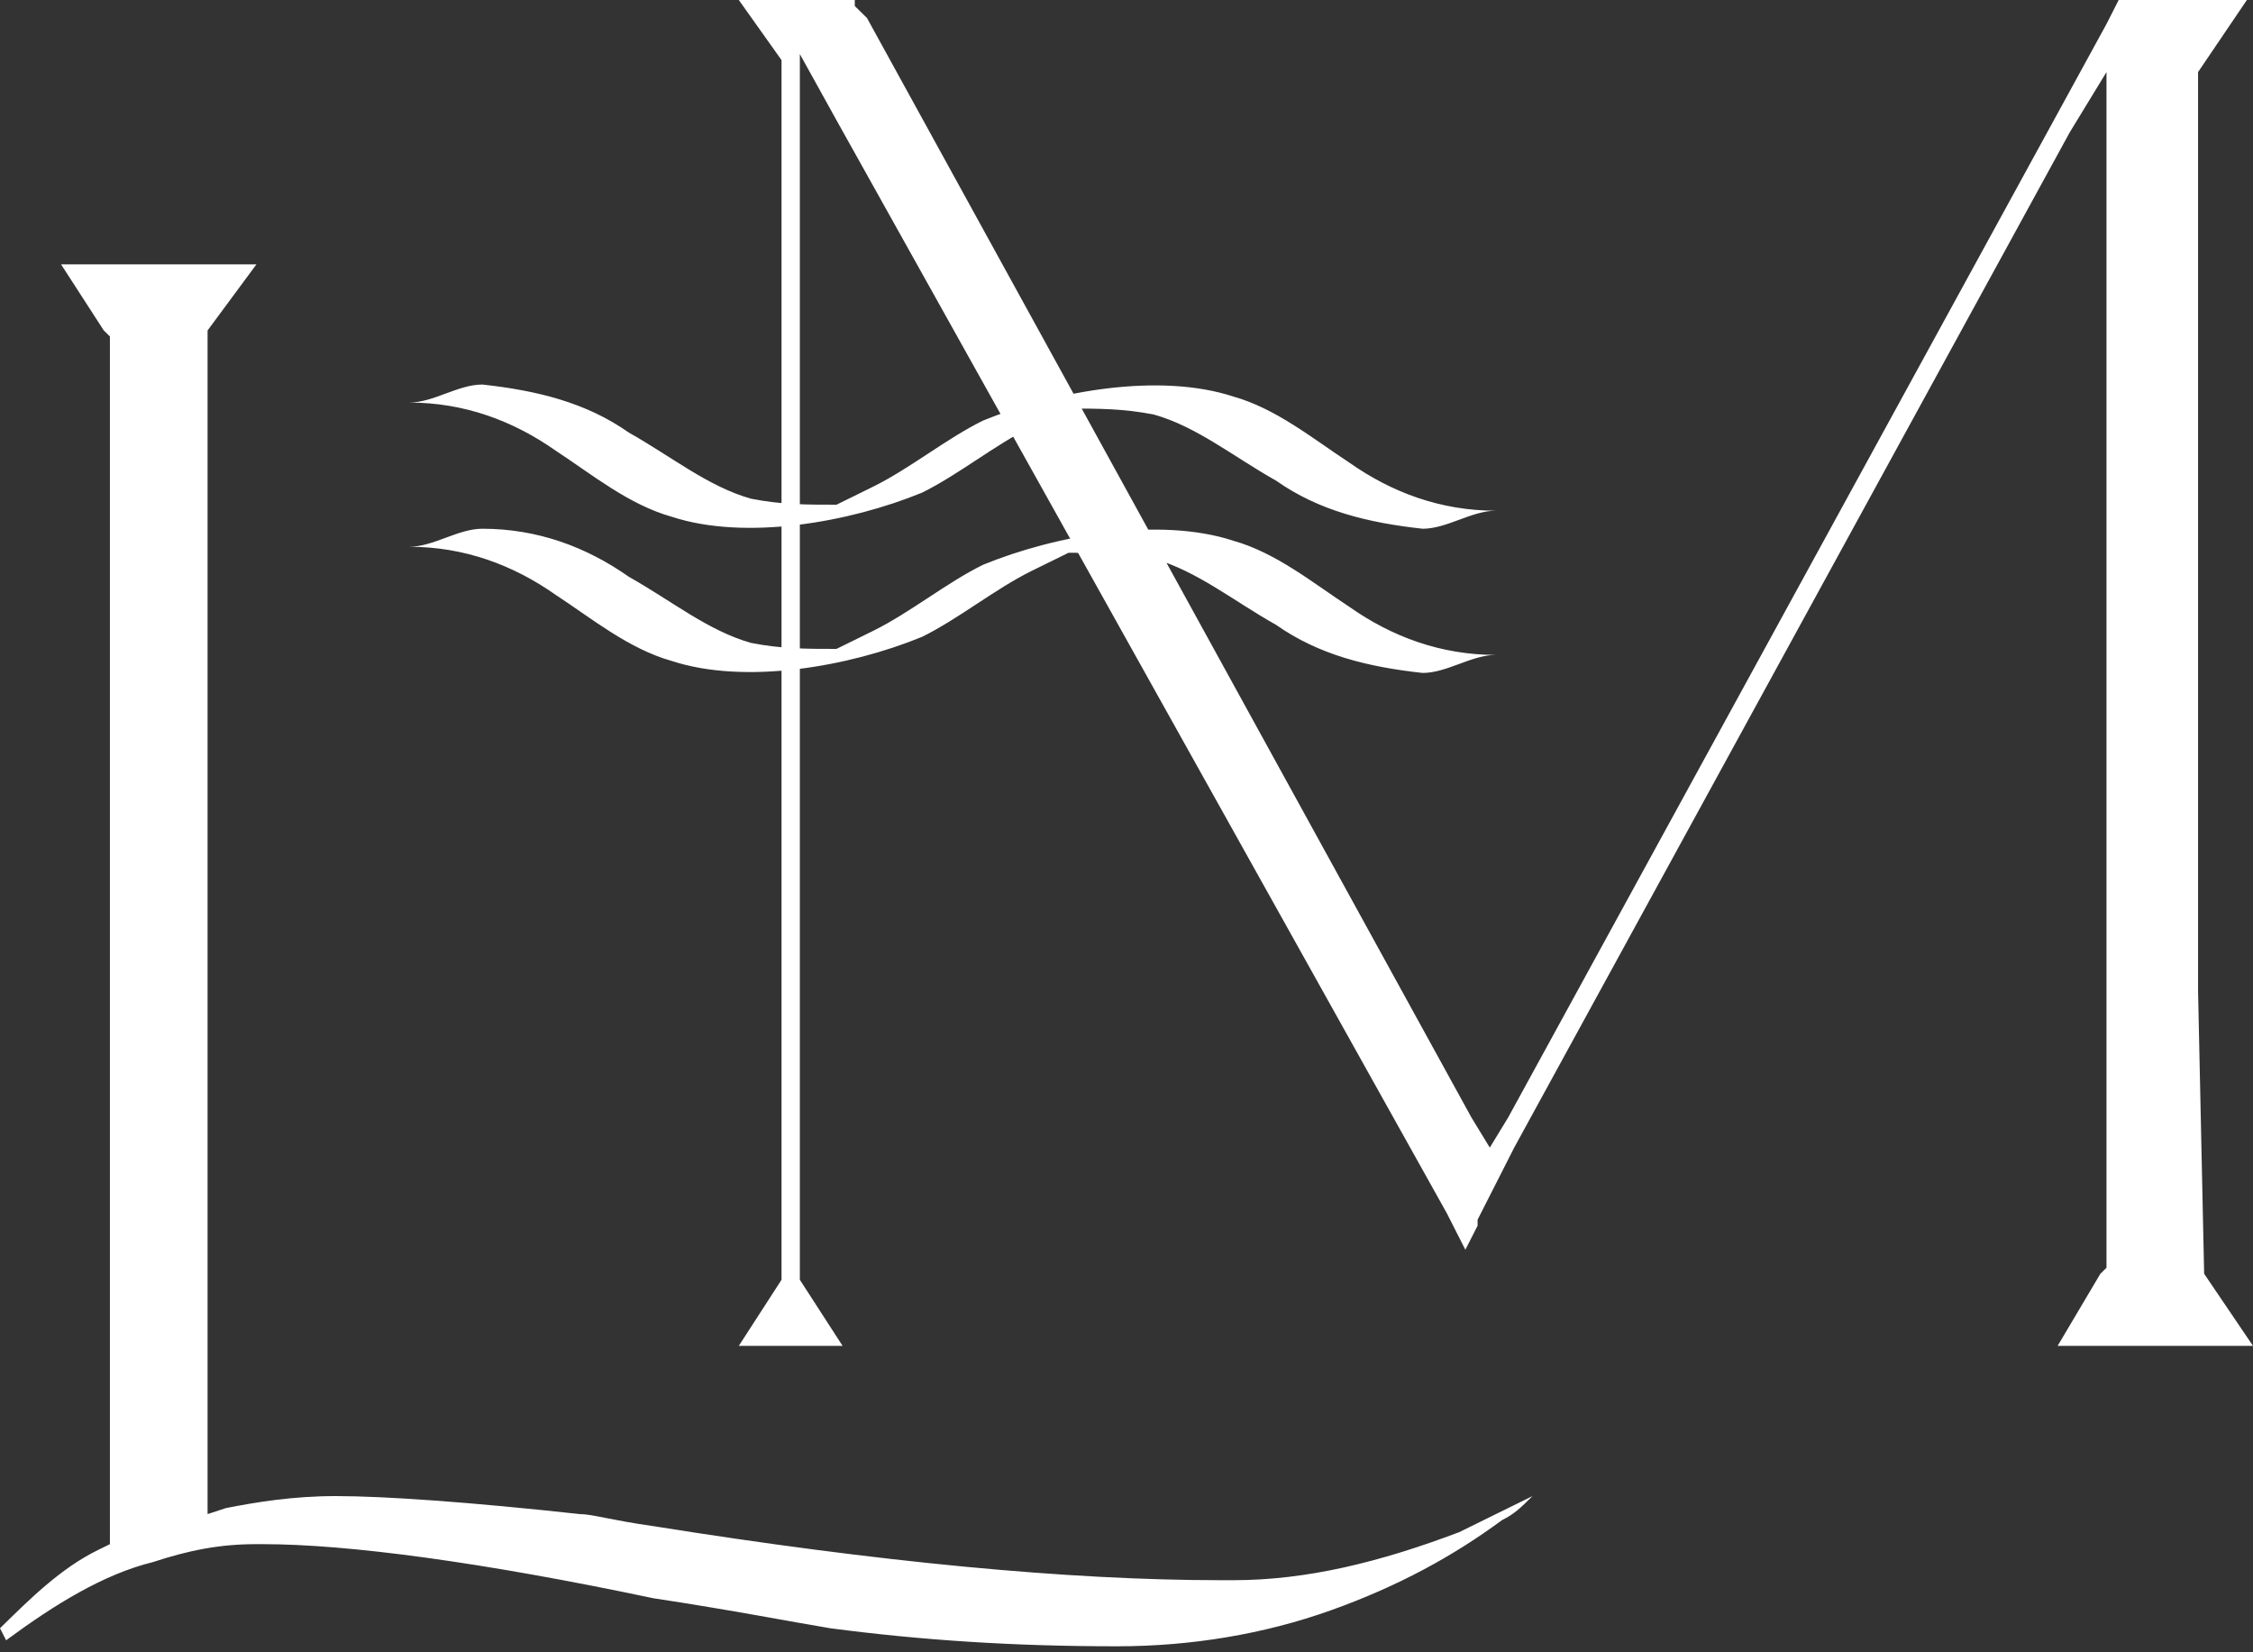
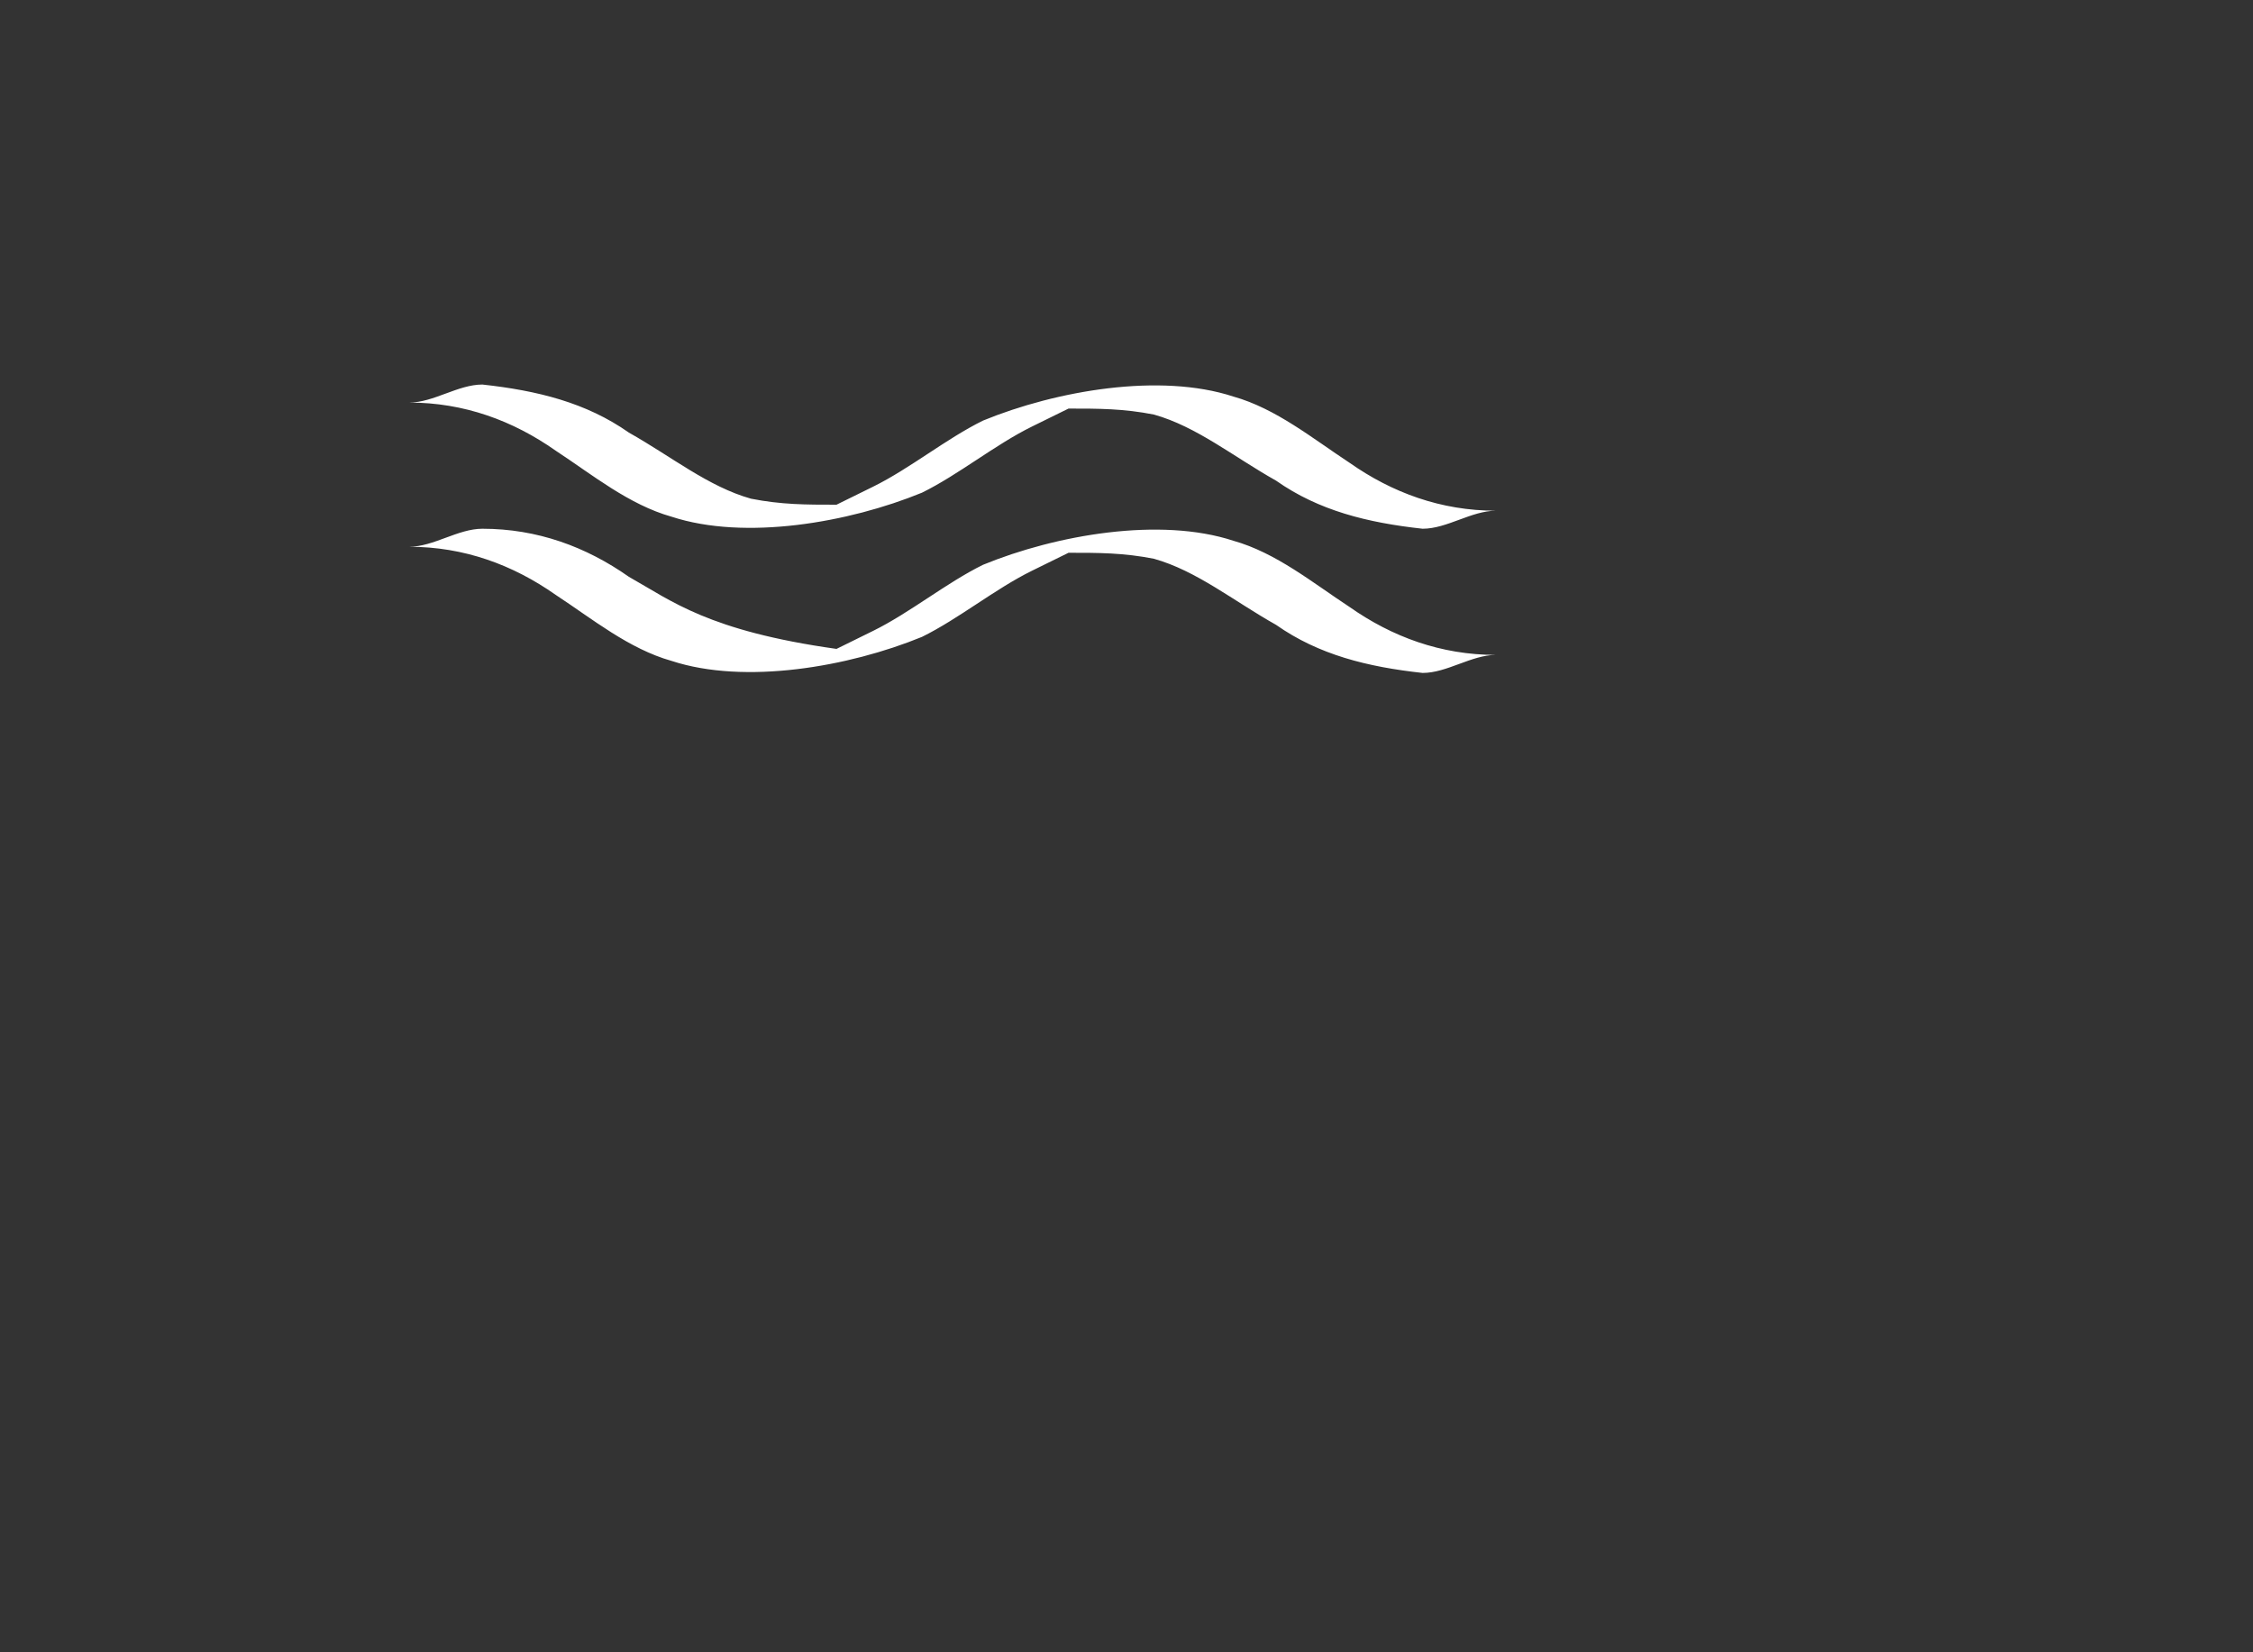
<svg xmlns="http://www.w3.org/2000/svg" width="60" height="44" viewBox="0 0 60 44" fill="none">
  <rect x="0" y="0" width="60" height="44" fill="#333333" stroke="none" />
-   <path d="M32.846 42.08C34.797 42.08 36.748 41.6 38.862 40.8C39.512 40.48 40.163 40.16 40.813 39.84C40.488 40.16 40.325 40.32 40 40.48C38.699 41.44 37.236 42.24 35.447 42.88C33.658 43.52 31.707 43.84 29.756 43.84C26.992 43.84 24.553 43.68 22.114 43.36C21.138 43.2 19.512 42.88 17.398 42.56C12.845 41.6 9.268 41.12 6.992 41.12H6.829C5.854 41.12 5.041 41.28 4.065 41.6C2.764 41.92 1.463 42.72 0.163 43.68L0 43.36C0.813 42.56 1.626 41.76 2.602 41.28L2.927 41.12V40.8V9.12V8.96L2.764 8.8L1.626 7.04H6.829L5.528 8.8V8.96V9.12V39.68V40.32L6.016 40.16C6.829 40 7.805 39.84 8.943 39.84C10.244 39.84 12.52 40 15.447 40.32C15.772 40.32 16.26 40.48 17.398 40.64C23.415 41.6 28.455 42.08 32.52 42.08H32.846Z" fill="white" />
-   <path d="M58.699 33.92L60 35.84H54.797L55.935 33.92L56.098 33.76V1.92L55.122 3.52L40.325 30.56L39.35 32.48V32.64L39.024 33.28L38.699 32.64L38.537 32.32L22.276 3.2L21.301 1.44V8.48V26.72V27.2V33.92V34.08L22.439 35.84H19.675L20.813 34.08V33.92V8.96V8.48V1.76V1.6L19.675 0H20.325H20.813H22.764V0.16L23.089 0.48L39.187 29.76L39.675 30.56L40.163 29.76L56.098 0.64L56.423 0H59.837L58.537 1.92V2.08V15.68V26.4L58.699 33.92Z" fill="white" />
-   <path d="M10.895 14.56C12.358 14.56 13.659 15.04 14.797 15.84C15.773 16.48 16.748 17.28 17.886 17.6C19.838 18.24 22.602 17.76 24.553 16.96C25.529 16.48 26.504 15.68 27.48 15.2C27.805 15.04 28.13 14.88 28.456 14.72C29.268 14.4 27.48 14.72 28.456 14.72C29.268 14.72 29.919 14.72 30.732 14.88C31.87 15.2 32.846 16 33.984 16.64C35.122 17.44 36.423 17.76 37.886 17.92C38.537 17.92 39.187 17.44 39.838 17.44C38.374 17.44 37.073 16.96 35.935 16.16C34.96 15.52 33.984 14.72 32.846 14.4C30.895 13.76 28.13 14.24 26.179 15.04C25.203 15.52 24.228 16.32 23.252 16.8C22.927 16.96 22.602 17.12 22.277 17.28C21.464 17.6 23.252 17.28 22.277 17.28C21.464 17.28 20.813 17.28 20 17.12C18.862 16.8 17.886 16 16.748 15.36C15.61 14.56 14.309 14.08 12.846 14.08C12.195 14.08 11.545 14.56 10.895 14.56Z" fill="white" />
+   <path d="M10.895 14.56C12.358 14.56 13.659 15.04 14.797 15.84C15.773 16.48 16.748 17.28 17.886 17.6C19.838 18.24 22.602 17.76 24.553 16.96C25.529 16.48 26.504 15.68 27.48 15.2C27.805 15.04 28.13 14.88 28.456 14.72C29.268 14.4 27.48 14.72 28.456 14.72C29.268 14.72 29.919 14.72 30.732 14.88C31.87 15.2 32.846 16 33.984 16.64C35.122 17.44 36.423 17.76 37.886 17.92C38.537 17.92 39.187 17.44 39.838 17.44C38.374 17.44 37.073 16.96 35.935 16.16C34.96 15.52 33.984 14.72 32.846 14.4C30.895 13.76 28.13 14.24 26.179 15.04C25.203 15.52 24.228 16.32 23.252 16.8C22.927 16.96 22.602 17.12 22.277 17.28C21.464 17.6 23.252 17.28 22.277 17.28C18.862 16.8 17.886 16 16.748 15.36C15.61 14.56 14.309 14.08 12.846 14.08C12.195 14.08 11.545 14.56 10.895 14.56Z" fill="white" />
  <path d="M10.895 10.72C12.358 10.72 13.659 11.2 14.797 12C15.773 12.64 16.748 13.44 17.886 13.76C19.838 14.4 22.602 13.92 24.553 13.12C25.529 12.64 26.504 11.84 27.48 11.36C27.805 11.2 28.13 11.04 28.456 10.88C29.268 10.56 27.48 10.88 28.456 10.88C29.268 10.88 29.919 10.88 30.732 11.04C31.87 11.36 32.846 12.16 33.984 12.8C35.122 13.6 36.423 13.92 37.886 14.08C38.537 14.08 39.187 13.6 39.838 13.6C38.374 13.6 37.073 13.12 35.935 12.32C34.96 11.68 33.984 10.88 32.846 10.56C30.895 9.92 28.13 10.4 26.179 11.2C25.203 11.68 24.228 12.48 23.252 12.96C22.927 13.12 22.602 13.28 22.277 13.44C21.464 13.76 23.252 13.44 22.277 13.44C21.464 13.44 20.813 13.44 20 13.28C18.862 12.96 17.886 12.16 16.748 11.52C15.61 10.72 14.309 10.4 12.846 10.24C12.195 10.24 11.545 10.72 10.895 10.72Z" fill="white" />
</svg>